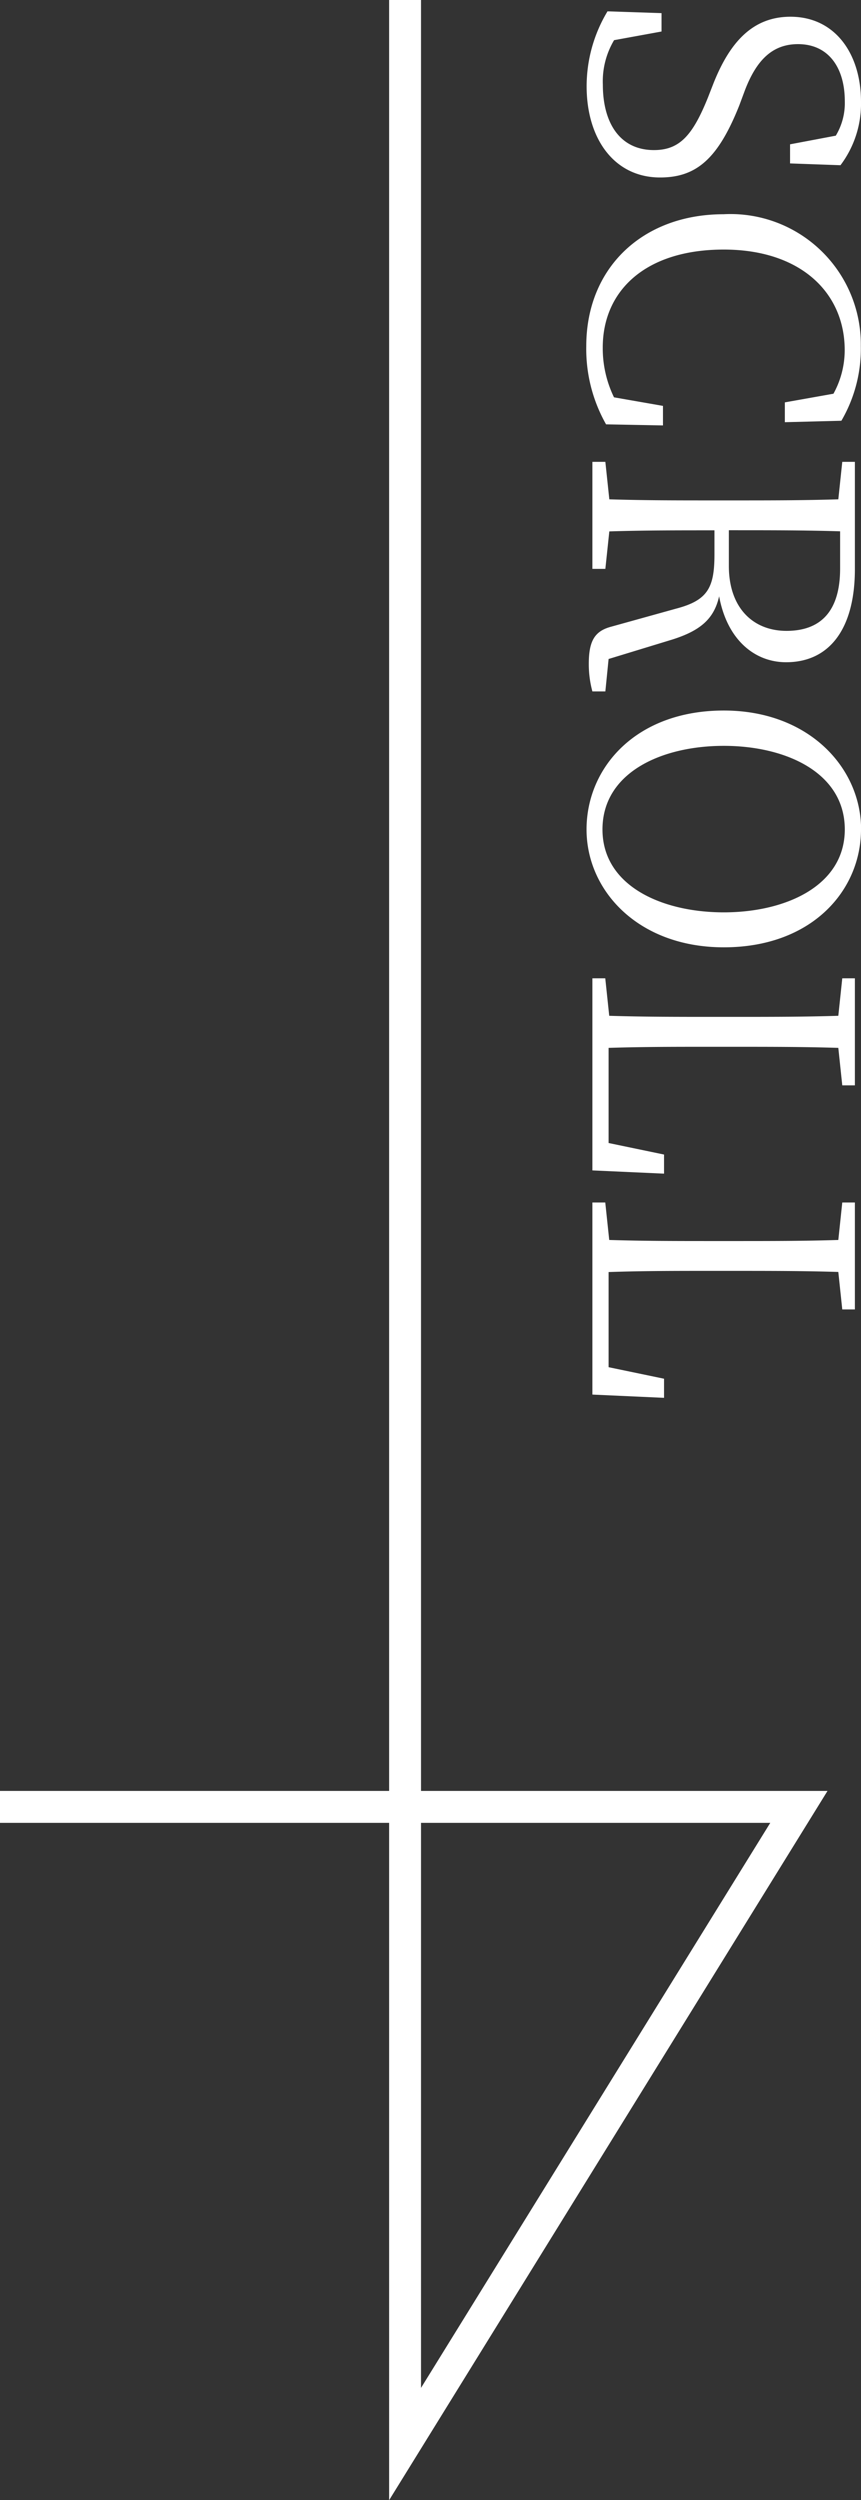
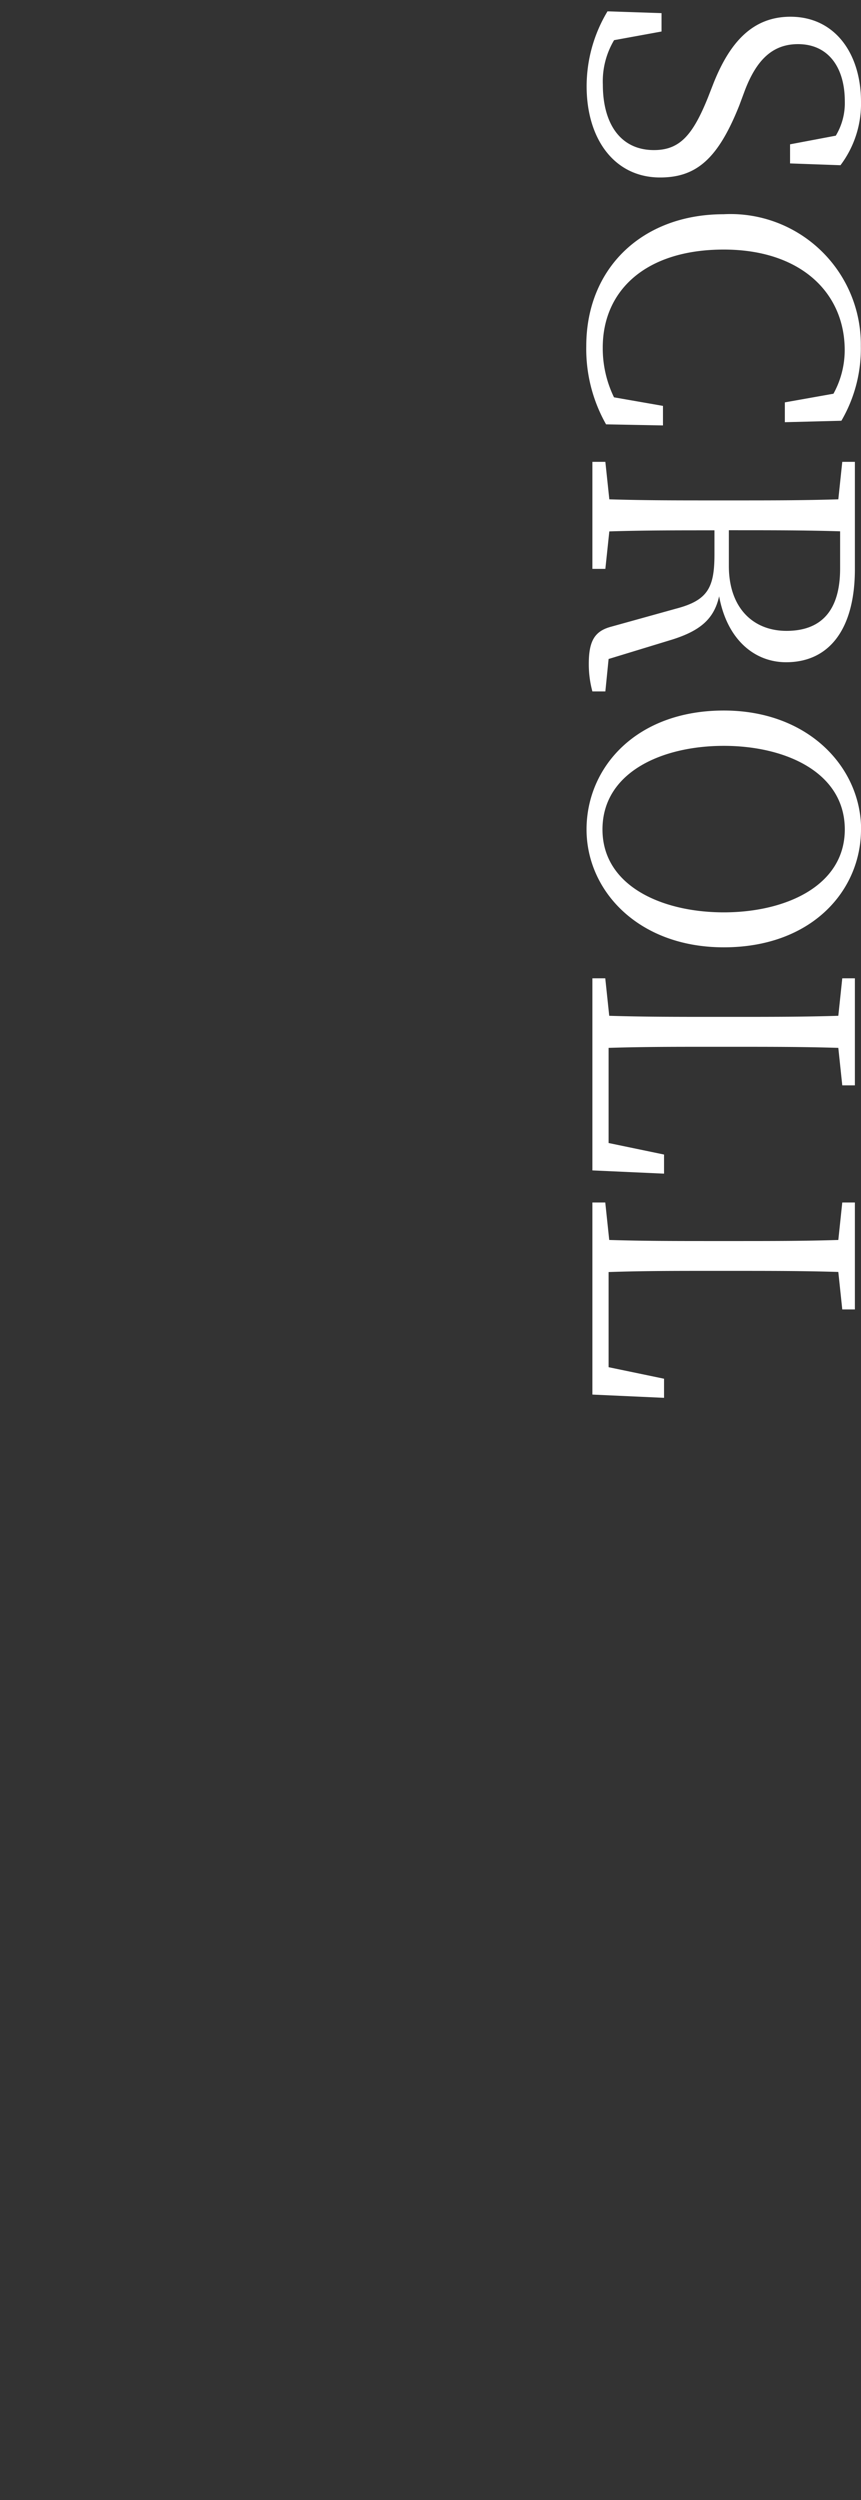
<svg xmlns="http://www.w3.org/2000/svg" width="38.26" height="110.992" viewBox="0 0 38.26 110.992">
  <rect x="0" y="0" width="38.26" height="110.992" fill="#333333" stroke="none" />
  <g id="scroll.svg" transform="translate(-772 -706)">
-     <path id="パス_25" data-name="パス 25" d="M790,706V814.5l17.5-28.285H772" fill="none" stroke="#fff" stroke-miterlimit="10" stroke-width="1.417" />
    <path id="パス_833" data-name="パス 833" d="M4.272-6.784C2.992-7.28,2.24-7.968,2.24-9.136c0-1.376,1.072-2.08,2.528-2.08a2.793,2.793,0,0,1,1.536.4l.384,2.032h.848l.08-2.24A4.529,4.529,0,0,0,4.8-11.936c-2.112,0-3.776,1.136-3.776,3.136,0,1.68,1.136,2.688,2.928,3.408l.656.256c1.664.672,2.336,1.248,2.336,2.4,0,1.488-1.168,2.272-2.912,2.272a3.569,3.569,0,0,1-1.968-.5L1.68-3.072H.864l-.08,2.4A6.45,6.45,0,0,0,4.112.256C6.448.256,8.16-.976,8.16-3.008c0-1.616-.832-2.576-3.2-3.52ZM18.3-3.136,17.92-.96a4.983,4.983,0,0,1-2.208.5c-2.544,0-4.352-1.92-4.352-5.376,0-3.424,1.92-5.376,4.464-5.376a4.008,4.008,0,0,1,1.936.5l.384,2.16h.88l-.064-2.512a6.336,6.336,0,0,0-3.312-.864,5.791,5.791,0,0,0-5.856,6.1c0,3.584,2.368,6.1,5.856,6.1A6.784,6.784,0,0,0,19.12-.608l.048-2.528Zm5.52-2.928c0-1.856,0-3.408.048-4.944H25.52c1.9,0,2.768.864,2.768,2.384,0,1.472-1.008,2.56-2.88,2.56ZM29.536-.72l-.864-2.832c-.4-1.264-.928-1.856-1.92-2.08,1.92-.352,2.928-1.568,2.928-2.976,0-1.952-1.52-3.056-4.128-3.056H20.784v.56l1.664.176c.048,1.536.048,3.1.048,4.656v.88c0,1.568,0,3.12-.048,4.64l-1.664.176V0h4.752V-.576L23.872-.752c-.048-1.5-.048-3.024-.048-4.672H24.9c1.472,0,2.032.3,2.4,1.7l.8,2.88C28.288-.128,28.7.16,29.744.16A4.6,4.6,0,0,0,30.976,0V-.576Zm3.856-5.12c0-2.752,1.184-5.376,3.712-5.376,2.5,0,3.68,2.624,3.68,5.376,0,2.768-1.184,5.392-3.68,5.392C34.576-.448,33.392-3.072,33.392-5.84Zm3.712-6.1c-2.736,0-5.28,2.32-5.28,6.1,0,3.9,2.528,6.1,5.28,6.1,2.72,0,5.232-2.3,5.232-6.1C42.336-9.744,39.824-11.936,37.1-11.936ZM51.536-3.184,51.024-.72H46.8c-.048-1.52-.048-3.056-.048-4.352v-1.12c0-1.632,0-3.2.048-4.736l1.664-.176v-.56H43.712v.56l1.664.176c.048,1.52.048,3.072.048,4.656v.9c0,1.536,0,3.088-.048,4.624l-1.664.176V0H52.24l.144-3.184Zm9.952,0L60.976-.72H56.752C56.7-2.24,56.7-3.776,56.7-5.072v-1.12c0-1.632,0-3.2.048-4.736l1.664-.176v-.56H53.664v.56l1.664.176c.048,1.52.048,3.072.048,4.656v.9c0,1.536,0,3.088-.048,4.624l-1.664.176V0h8.528l.144-3.184Z" transform="translate(798.324 705.719) rotate(90)" fill="#fff" />
  </g>
</svg>